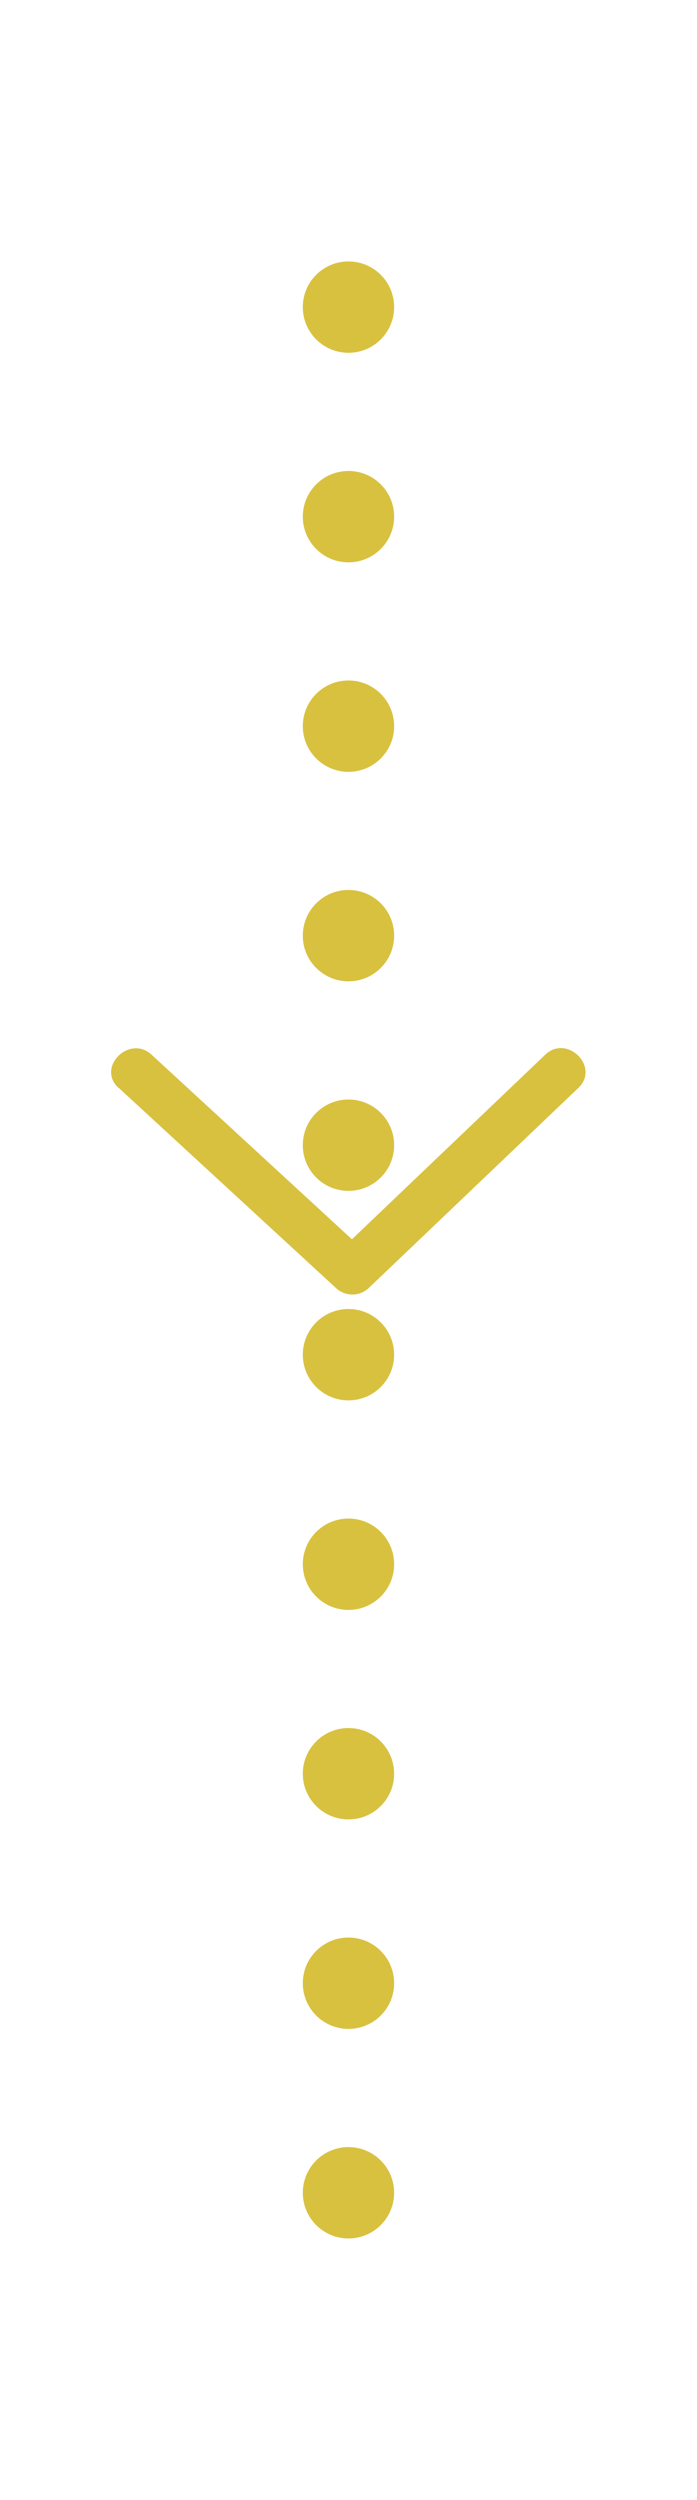
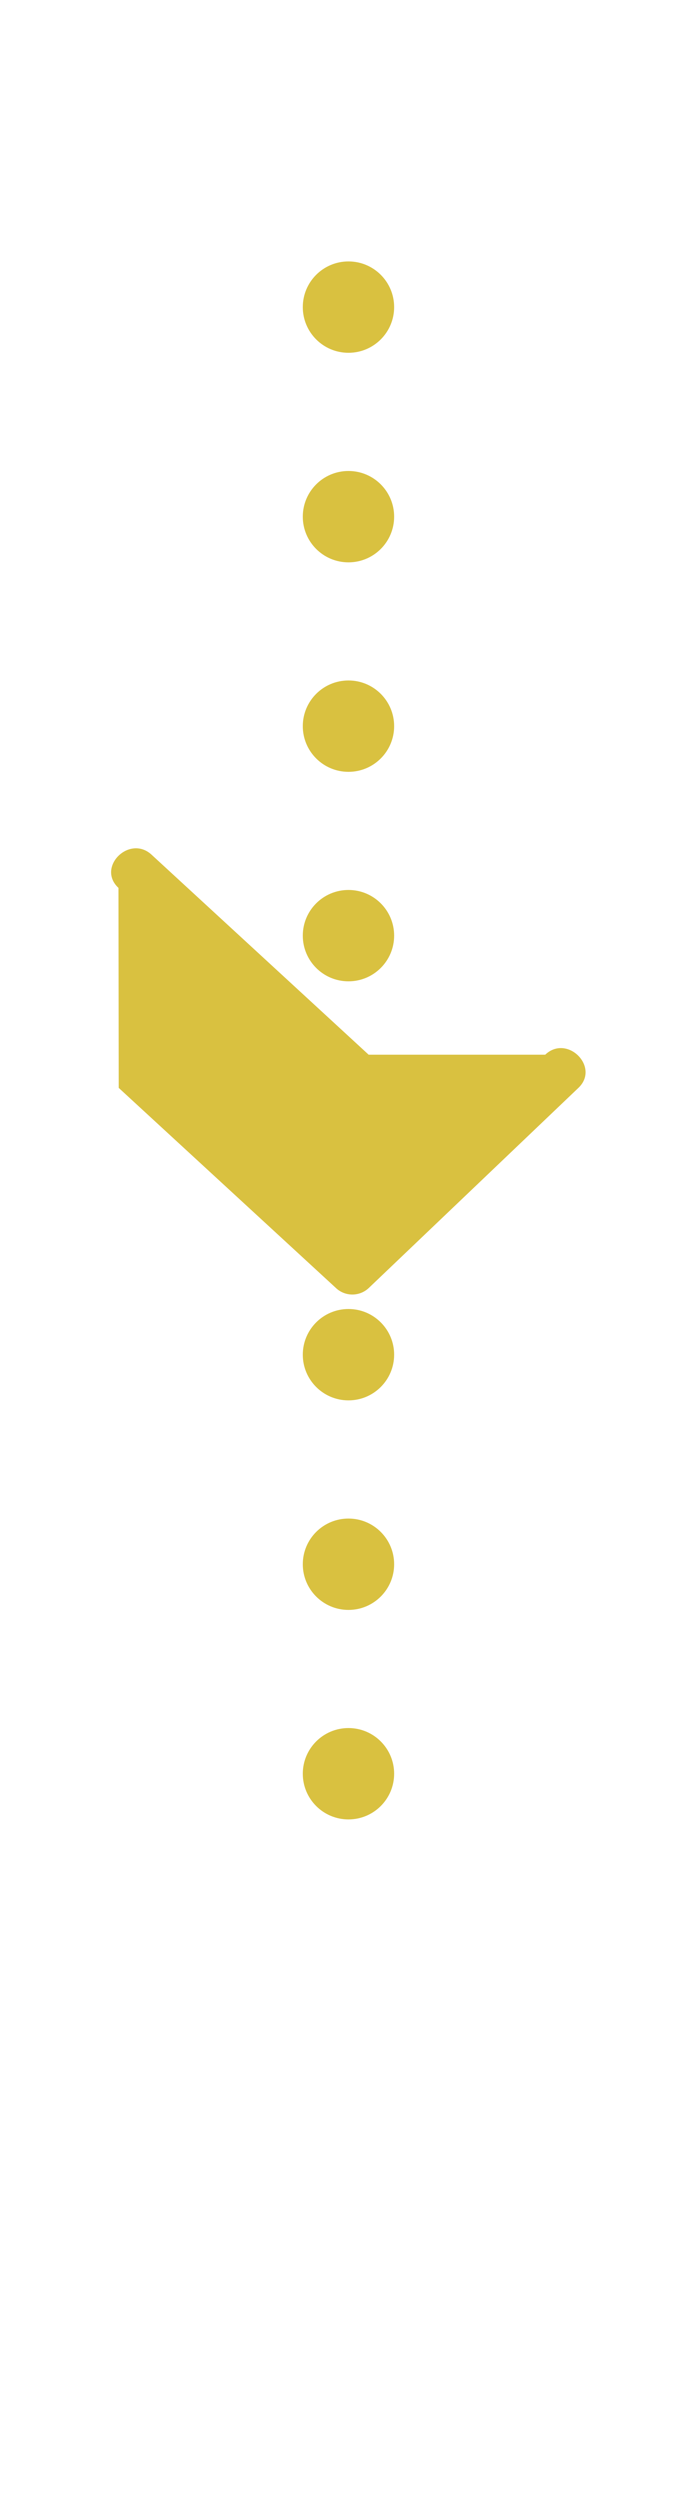
<svg xmlns="http://www.w3.org/2000/svg" id="Calque_1" data-name="Calque 1" viewBox="0 0 111.55 400">
  <defs>
    <style>.cls-1{fill:#d9c140;}</style>
  </defs>
  <circle class="cls-1" cx="55.77" cy="49.14" r="7.31" />
  <circle class="cls-1" cx="55.77" cy="82.67" r="7.31" />
  <circle class="cls-1" cx="55.77" cy="116.19" r="7.31" />
  <circle class="cls-1" cx="55.77" cy="149.71" r="7.31" />
  <circle class="cls-1" cx="55.77" cy="183.24" r="7.31" />
  <circle class="cls-1" cx="55.77" cy="216.76" r="7.31" />
  <circle class="cls-1" cx="55.77" cy="250.29" r="7.31" />
  <circle class="cls-1" cx="55.77" cy="283.81" r="7.31" />
-   <circle class="cls-1" cx="55.77" cy="317.33" r="7.31" />
-   <circle class="cls-1" cx="55.77" cy="350.86" r="7.31" />
-   <path class="cls-1" d="M19,174.07l34.74,32a3.83,3.83,0,0,0,5.3,0l33.53-32c3.5-3.34-1.81-8.64-5.31-5.31l-33.52,32H59l-34.74-32c-3.54-3.26-8.86,2-5.3,5.31Z" />
+   <path class="cls-1" d="M19,174.07l34.74,32a3.83,3.83,0,0,0,5.3,0l33.53-32c3.5-3.34-1.81-8.64-5.31-5.31H59l-34.74-32c-3.54-3.26-8.86,2-5.3,5.31Z" />
</svg>